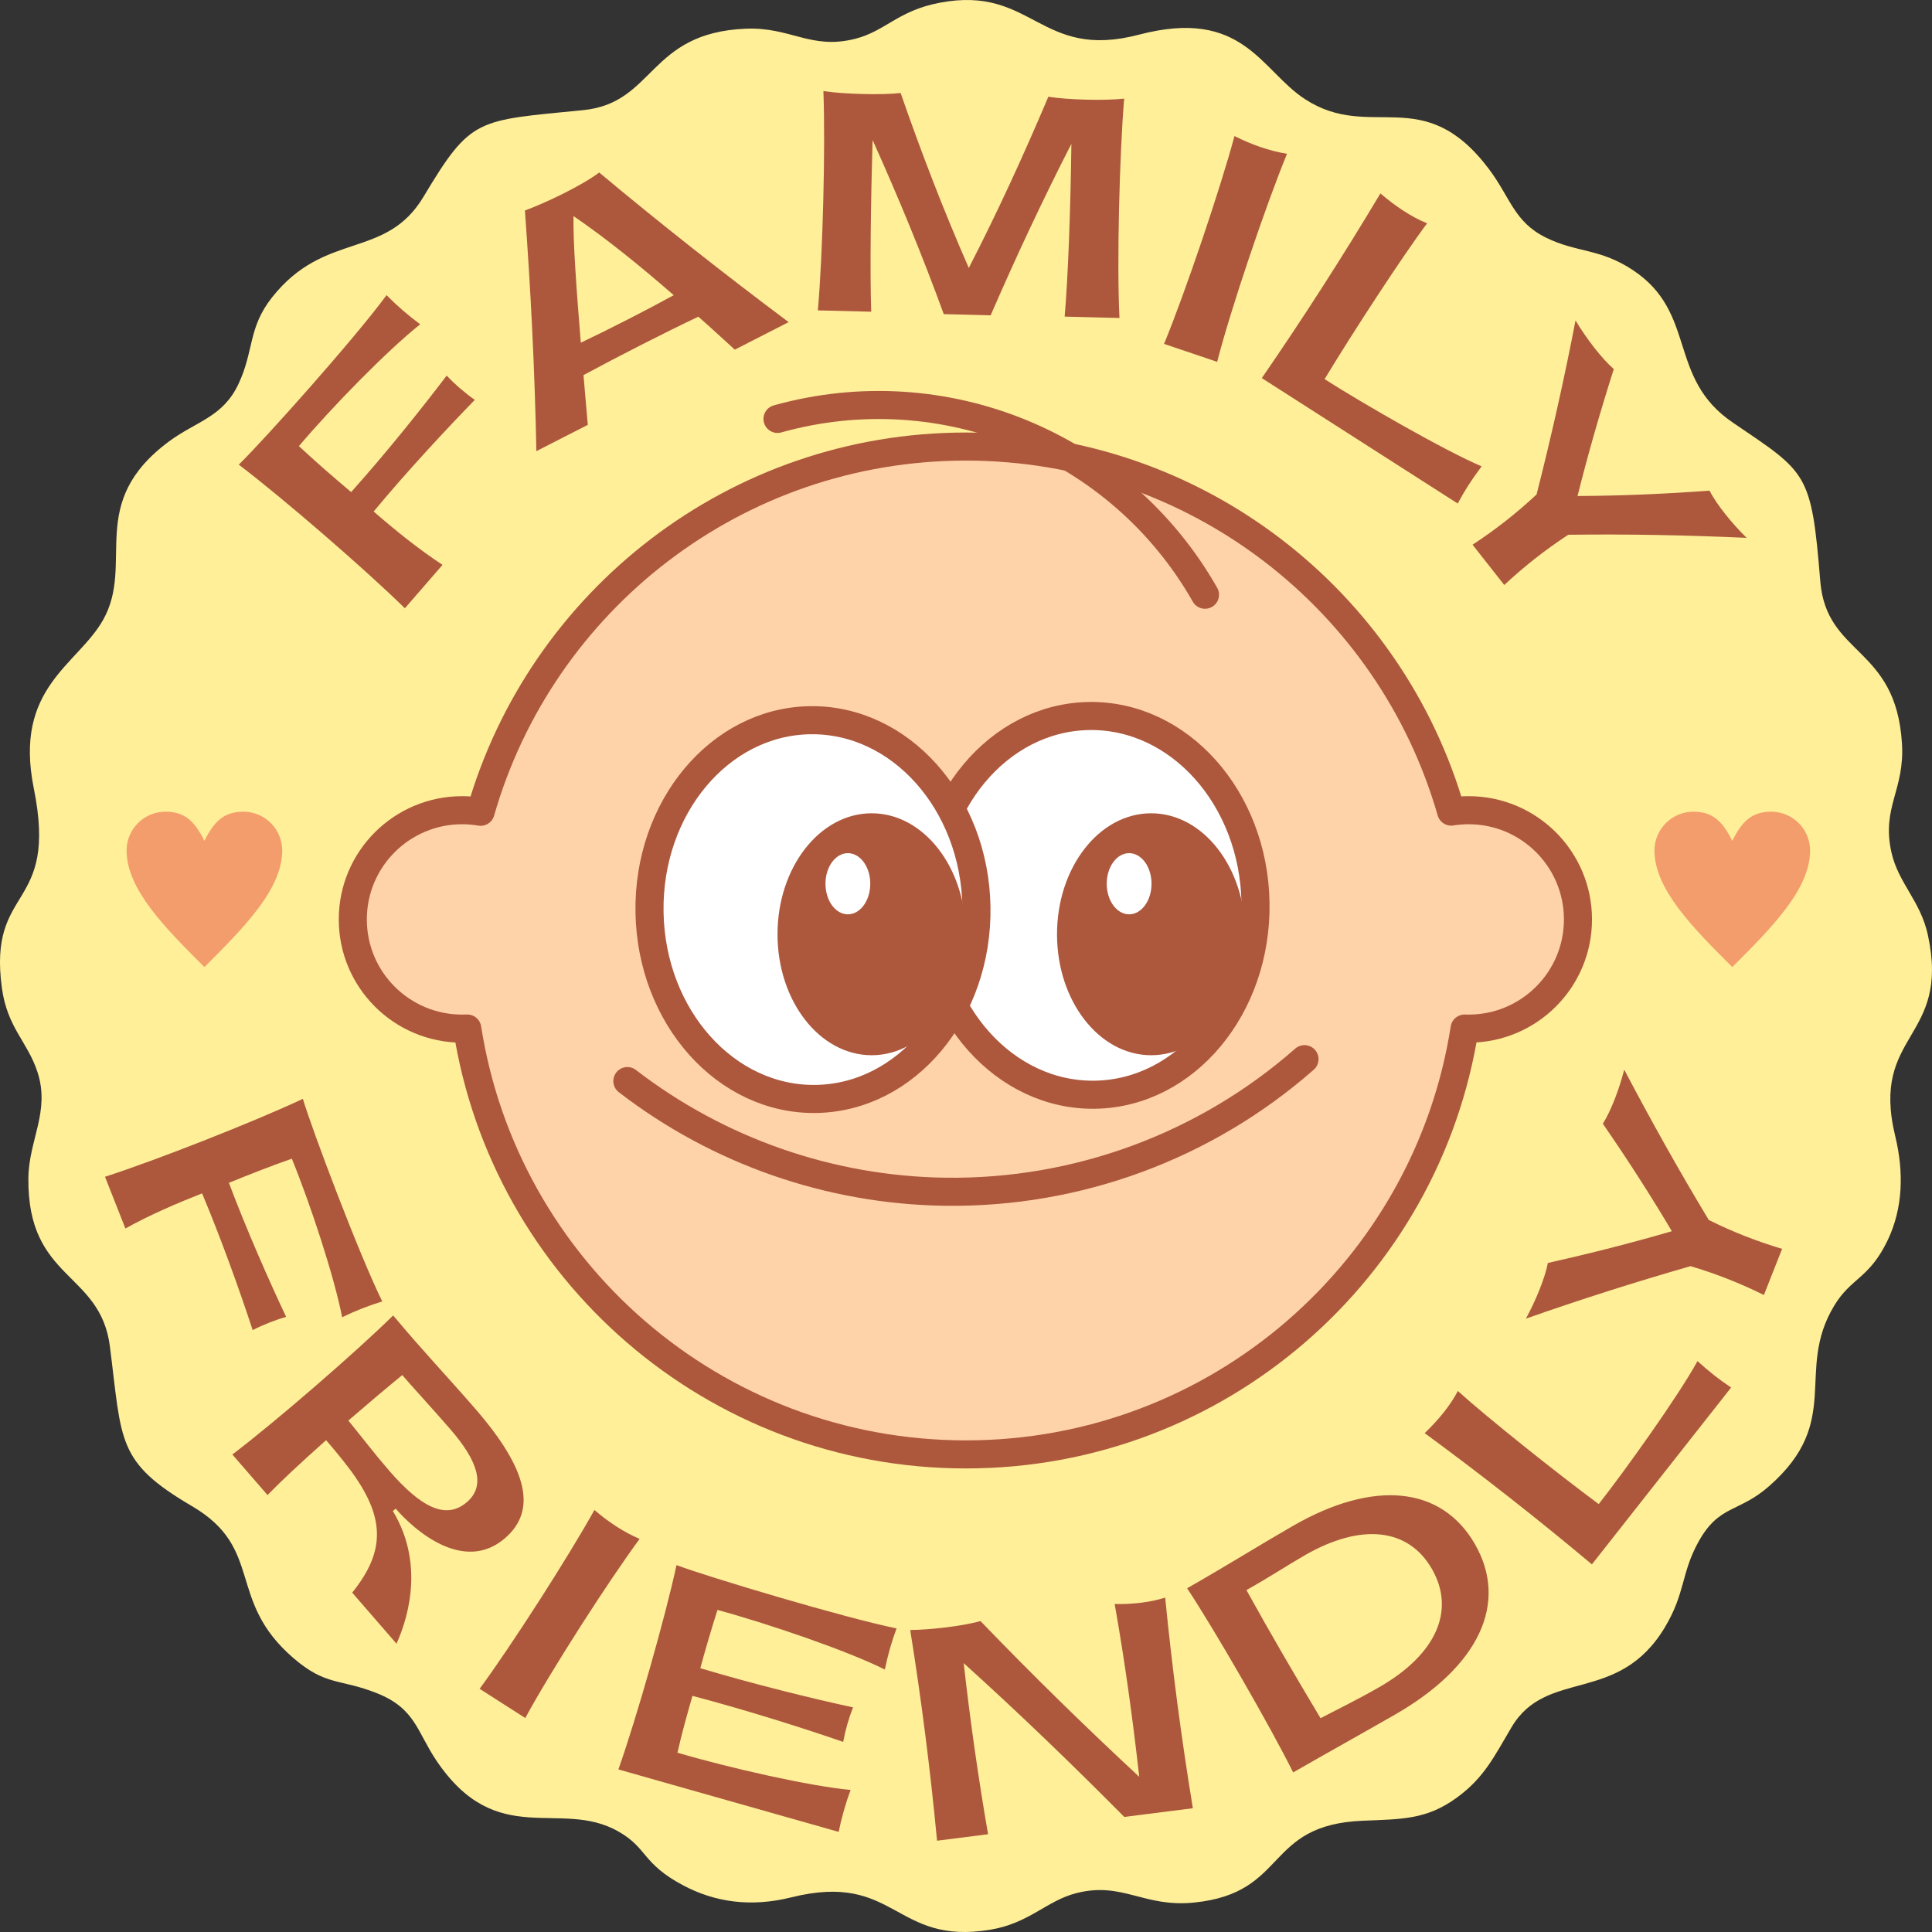
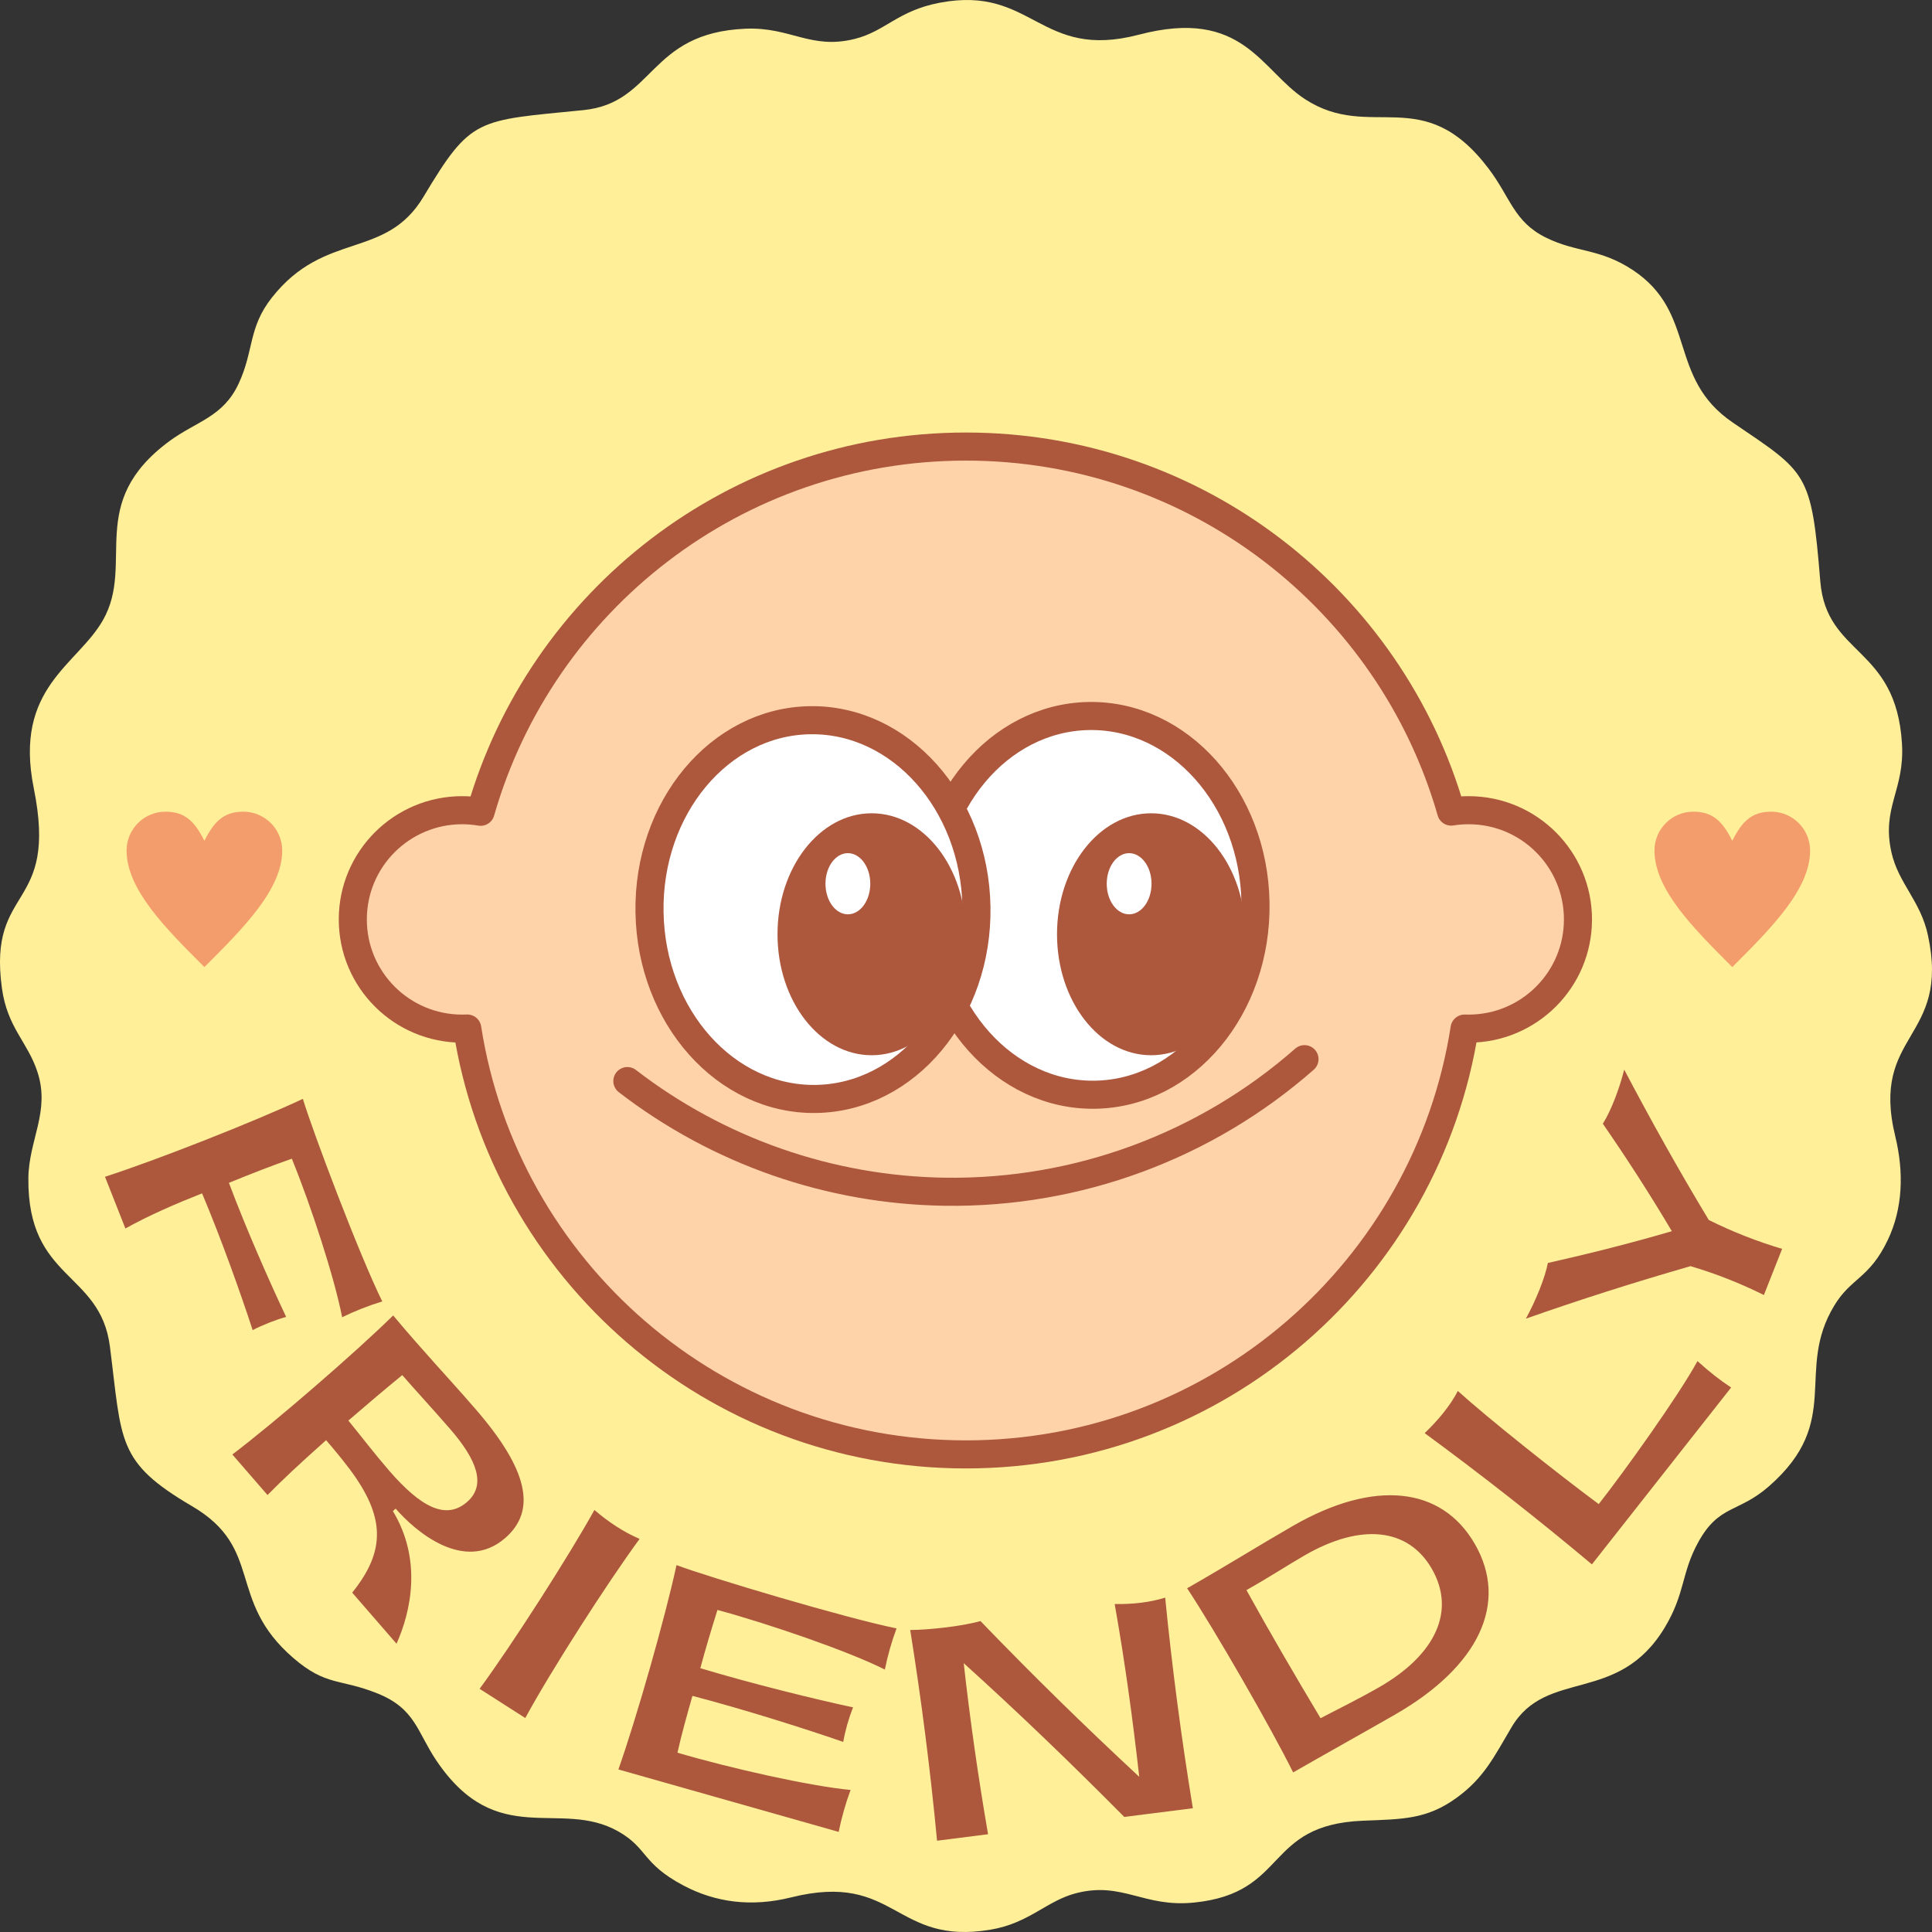
<svg xmlns="http://www.w3.org/2000/svg" width="64" height="64" viewBox="0 0 64 64" fill="none">
  <rect x="0" y="0" width="64" height="64" fill="#333333" stroke="none" />
  <path fill-rule="evenodd" clip-rule="evenodd" d="M31.137 0.089C29.738 0.353 29.335 1.034 28.315 1.289C26.854 1.654 26.189 0.887 24.697 0.951C21.468 1.089 21.7 3.411 19.323 3.648C15.786 4.001 15.614 3.869 14.031 6.515C12.771 8.621 10.767 7.626 9.008 9.856C8.217 10.858 8.418 11.61 7.904 12.711C7.386 13.82 6.51 13.951 5.612 14.613C2.824 16.67 4.482 18.651 3.413 20.539C2.563 22.039 0.447 22.777 1.119 26.112C1.944 30.199 -0.409 29.273 0.063 32.731C0.244 34.05 0.914 34.508 1.242 35.514C1.668 36.823 0.952 37.762 0.94 39.028C0.906 42.425 3.322 42.103 3.641 44.605C4.044 47.766 3.858 48.426 6.361 49.894C8.769 51.305 7.484 52.999 9.719 54.925C10.807 55.863 11.258 55.598 12.494 56.093C13.764 56.601 13.808 57.361 14.46 58.327C16.466 61.298 18.545 59.571 20.48 60.667C21.471 61.229 21.254 61.726 22.641 62.46C23.69 63.015 24.877 63.184 26.209 62.853C29.701 61.984 29.608 64.46 32.812 63.923C34.097 63.708 34.673 62.963 35.653 62.713C37.19 62.32 37.882 63.197 39.563 63.024C42.695 62.703 41.86 60.45 45.143 60.314C46.447 60.26 47.253 60.279 48.251 59.555C49.166 58.892 49.496 58.187 50.074 57.213C51.238 55.248 53.601 56.487 55.149 53.91C55.833 52.77 55.688 52.118 56.26 51.081C56.951 49.831 57.585 50.126 58.607 49.228C61.069 47.065 59.448 45.435 60.757 43.258C61.322 42.317 61.921 42.363 62.535 41.077C63.036 40.026 63.072 38.833 62.784 37.646C61.945 34.196 64.616 34.461 63.865 30.979C63.62 29.843 62.889 29.263 62.658 28.242C62.319 26.737 63.101 26.186 63.005 24.627C62.804 21.386 60.502 21.746 60.299 19.253C60.004 15.625 59.863 15.671 57.4 13.997C55.217 12.514 56.236 10.364 54.085 8.943C52.988 8.219 52.235 8.377 51.209 7.87C50.145 7.344 50.041 6.545 49.304 5.575C47.133 2.72 45.41 4.703 43.232 3.286C41.762 2.33 41.187 0.242 37.727 1.149C34.435 2.012 34.224 -0.494 31.137 0.089Z" fill="#FFEF99" />
  <path fill-rule="evenodd" clip-rule="evenodd" d="M31.997 14.793C39.632 14.793 46.071 19.903 48.072 26.885C48.26 26.855 48.452 26.839 48.648 26.839C50.65 26.839 52.272 28.459 52.272 30.457C52.272 32.456 50.65 34.075 48.648 34.075C48.604 34.075 48.56 34.074 48.516 34.073C47.27 42.064 40.349 48.179 31.997 48.179C23.645 48.179 16.723 42.063 15.479 34.071C15.423 34.074 15.367 34.075 15.311 34.075C13.309 34.075 11.687 32.456 11.687 30.457C11.687 28.459 13.309 26.839 15.311 26.839C15.519 26.839 15.723 26.857 15.921 26.891C17.92 19.906 24.361 14.793 31.997 14.793Z" fill="#FFD3AA" stroke="#AD583D" stroke-width="0.93" stroke-miterlimit="22.926" stroke-linecap="round" stroke-linejoin="round" />
  <path fill-rule="evenodd" clip-rule="evenodd" d="M21.553 29.349L21.713 31.788L22.733 34.071L24.395 35.661L25.688 36.231L27.3 36.392L29.4 35.731L31.036 34.248L31.682 32.92L32.463 31.038L32.226 29.18L31.363 28.913L26.564 29.063L21.882 29.142L21.553 29.349Z" fill="white" />
  <path fill-rule="evenodd" clip-rule="evenodd" d="M30.783 29.07L30.943 31.509L31.963 33.792L33.625 35.382L34.918 35.952L36.53 36.113L38.63 35.452L40.266 33.969L40.912 32.641L41.693 30.759L41.456 28.901L40.593 28.634L35.794 28.784L31.112 28.862L30.783 29.07Z" fill="#F49D6C" />
  <path fill-rule="evenodd" clip-rule="evenodd" d="M31.135 28.023L32.016 25.974L34.08 24.053L36.242 23.493L38.301 23.778L40.243 25.43L41.166 26.927L41.644 28.478L39.151 28.86L33.333 28.742L31.761 28.768L31.135 28.023Z" fill="white" />
  <path fill-rule="evenodd" clip-rule="evenodd" d="M36.069 23.719C39.06 23.669 41.532 26.436 41.59 29.901C41.648 33.365 39.271 36.214 36.28 36.264C33.289 36.315 30.818 33.547 30.759 30.082C30.701 26.618 33.078 23.769 36.069 23.719Z" fill="white" stroke="#AD583D" stroke-width="0.93" stroke-miterlimit="22.926" />
-   <path fill-rule="evenodd" clip-rule="evenodd" d="M30.006 24.984L28.616 27.517L27.998 29.039L32.226 29.046L31.88 27.608L30.893 25.876L30.006 24.984Z" fill="white" />
-   <path fill-rule="evenodd" clip-rule="evenodd" d="M29.982 31.768L29.644 34.136L30.579 34.661L31.84 32.54L31.214 31.564L29.982 31.768Z" fill="#F49D6C" />
  <path fill-rule="evenodd" clip-rule="evenodd" d="M21.719 28.388L22.599 26.339L24.663 24.419L26.825 23.858L28.884 24.144L30.827 25.795L31.75 27.292L32.227 28.844L29.734 29.225L23.917 29.107L22.345 29.134L21.719 28.388Z" fill="#8583ED" />
  <path fill-rule="evenodd" clip-rule="evenodd" d="M26.826 23.858C29.816 23.808 32.288 26.576 32.346 30.04C32.404 33.505 30.027 36.354 27.036 36.404C24.046 36.454 21.574 33.686 21.516 30.222C21.457 26.758 23.835 23.908 26.826 23.858Z" fill="white" stroke="#AD583D" stroke-width="0.93" stroke-miterlimit="22.926" />
  <path d="M43.213 35.086C39.928 37.973 35.686 39.538 31.311 39.478C27.497 39.425 23.802 38.139 20.782 35.812" stroke="#AD583D" stroke-width="0.93" stroke-miterlimit="22.926" stroke-linecap="round" stroke-linejoin="round" />
  <path d="M38.133 34.956C39.856 34.956 41.252 33.162 41.252 30.949C41.252 28.736 39.856 26.941 38.133 26.941C36.411 26.941 35.015 28.736 35.015 30.949C35.015 33.162 36.411 34.956 38.133 34.956Z" fill="#AD583D" />
  <path d="M28.875 34.956C30.598 34.956 31.994 33.162 31.994 30.949C31.994 28.736 30.598 26.941 28.875 26.941C27.153 26.941 25.756 28.736 25.756 30.949C25.756 33.162 27.153 34.956 28.875 34.956Z" fill="#AD583D" />
  <path d="M28.087 30.288C28.497 30.288 28.829 29.834 28.829 29.275C28.829 28.715 28.497 28.262 28.087 28.262C27.677 28.262 27.345 28.715 27.345 29.275C27.345 29.834 27.677 30.288 28.087 30.288Z" fill="white" />
  <path d="M37.404 30.288C37.813 30.288 38.146 29.834 38.146 29.275C38.146 28.715 37.813 28.262 37.404 28.262C36.994 28.262 36.662 28.715 36.662 29.275C36.662 29.834 36.994 30.288 37.404 30.288Z" fill="white" />
-   <path d="M13.412 20.15L14.659 18.712C13.86 18.188 13.087 17.559 12.378 16.945C13.461 15.637 14.793 14.207 15.728 13.247C15.399 13.015 15.052 12.715 14.797 12.442C13.987 13.51 12.774 15.029 11.632 16.3C11.042 15.803 10.459 15.299 9.902 14.778C11.025 13.453 12.832 11.608 13.92 10.742C13.525 10.452 13.148 10.126 12.805 9.777C11.745 11.223 8.738 14.585 7.909 15.392C9.36 16.491 12.107 18.867 13.412 20.15ZM26.125 10.671C23.968 9.056 21.867 7.401 19.849 5.714C19.281 6.147 18.055 6.731 17.388 6.973C17.58 9.594 17.715 12.254 17.768 14.945L19.472 14.074C19.432 13.568 19.374 13.006 19.329 12.426C20.447 11.822 21.994 11.03 23.134 10.491C23.553 10.858 23.954 11.233 24.342 11.583L26.125 10.671ZM19.24 11.353C19.102 9.67 18.98 8 18.998 7.158C20.081 7.898 21.226 8.825 22.319 9.779C21.402 10.281 20.184 10.903 19.24 11.353ZM35.268 10.488L37.084 10.534C36.993 8.726 37.084 5.137 37.239 3.267C36.602 3.339 35.361 3.308 34.728 3.204C33.907 5.145 33.049 7.016 32.093 8.876C31.261 6.981 30.518 5.05 29.835 3.081C29.218 3.153 27.928 3.12 27.276 3.016C27.347 4.843 27.256 8.461 27.092 10.282L28.86 10.326C28.815 9.018 28.848 6.54 28.906 4.638C29.758 6.533 30.55 8.447 31.263 10.406L32.816 10.446C33.646 8.534 34.534 6.634 35.491 4.765C35.464 6.97 35.378 9.222 35.268 10.488ZM38.561 11.392L40.32 11.986C40.77 10.232 41.938 6.785 42.634 5.095C42.047 4.999 41.458 4.79 40.894 4.507C40.419 6.272 39.258 9.701 38.561 11.392ZM41.799 12.525L48.289 16.68C48.52 16.248 48.731 15.92 49.08 15.448C47.848 14.926 45.088 13.333 43.879 12.559C44.792 11.046 46.449 8.502 47.275 7.397C46.748 7.187 46.207 6.818 45.728 6.407C44.486 8.486 43.173 10.531 41.799 12.525ZM57.86 17.817C57.369 17.335 56.872 16.72 56.629 16.253C55.161 16.362 53.706 16.424 52.258 16.431C52.608 15.028 53.012 13.631 53.459 12.226C53.062 11.88 52.55 11.214 52.191 10.615C51.82 12.544 51.389 14.459 50.901 16.38C50.242 16.996 49.535 17.551 48.78 18.044L49.831 19.379C50.489 18.763 51.196 18.208 51.951 17.715C53.931 17.688 55.902 17.729 57.86 17.817Z" fill="#AD583D" />
-   <path d="M6.771 27.853C7.093 27.21 7.416 26.888 8.06 26.888C8.772 26.888 9.349 27.465 9.349 28.175C9.349 29.462 8.06 30.749 6.771 32.036C5.482 30.749 4.193 29.462 4.193 28.175C4.193 27.465 4.771 26.888 5.482 26.888C6.127 26.888 6.449 27.21 6.771 27.853Z" fill="#F49D6C" />
+   <path d="M6.771 27.853C7.093 27.21 7.416 26.888 8.06 26.888C8.772 26.888 9.349 27.465 9.349 28.175C9.349 29.462 8.06 30.749 6.771 32.036C5.482 30.749 4.193 29.462 4.193 28.175C4.193 27.465 4.771 26.888 5.482 26.888C6.127 26.888 6.449 27.21 6.771 27.853" fill="#F49D6C" />
  <path d="M57.384 27.853C57.706 27.21 58.028 26.888 58.673 26.888C59.384 26.888 59.962 27.465 59.962 28.175C59.962 29.462 58.673 30.749 57.384 32.036C56.095 30.749 54.806 29.462 54.806 28.175C54.806 27.465 55.383 26.888 56.095 26.888C56.739 26.888 57.062 27.21 57.384 27.853Z" fill="#F49D6C" />
-   <path d="M25.756 13.877C31.256 12.339 37.097 14.742 39.917 19.701" stroke="#AD583D" stroke-width="0.93" stroke-miterlimit="22.926" stroke-linecap="round" stroke-linejoin="round" />
  <path d="M3.478 38.982L4.154 40.695C4.963 40.245 5.85 39.865 6.694 39.532C7.333 41.047 7.966 42.829 8.37 44.061C8.717 43.883 9.131 43.721 9.479 43.624C8.925 42.452 8.164 40.731 7.583 39.183C8.275 38.9 8.97 38.627 9.667 38.383C10.302 39.94 11.077 42.315 11.334 43.635C11.76 43.427 12.209 43.25 12.663 43.112C11.896 41.556 10.355 37.472 10.033 36.401C8.438 37.151 5.165 38.439 3.478 38.982ZM7.697 48.182L8.862 49.525C9.382 48.999 9.843 48.564 10.802 47.708C11.063 48.008 11.303 48.3 11.579 48.661C12.747 50.225 12.8 51.353 11.667 52.758L13.135 54.45C13.605 53.406 13.997 51.68 13.014 50.056L13.107 49.976C13.745 50.711 15.374 52.127 16.732 50.952C17.797 50.03 17.479 48.669 15.752 46.677C14.761 45.535 14.068 44.822 13.024 43.576C11.768 44.811 9.109 47.112 7.697 48.182ZM11.54 47.058C12.176 46.508 12.761 46.014 13.325 45.552C13.696 45.981 14.318 46.654 14.913 47.34C15.792 48.354 16.121 49.194 15.47 49.757C14.769 50.363 13.942 49.928 12.889 48.715C12.413 48.165 11.953 47.563 11.54 47.058ZM15.888 55.944L17.401 56.912C18.234 55.37 20.138 52.404 21.188 50.978C20.66 50.752 20.155 50.418 19.691 50.02C18.832 51.568 16.938 54.518 15.888 55.944ZM20.485 58.615L27.782 60.684C27.875 60.22 28.012 59.738 28.177 59.294C26.845 59.172 24.165 58.569 22.442 58.06C22.584 57.423 22.764 56.787 22.938 56.178C24.64 56.622 26.715 57.279 27.932 57.703C27.999 57.329 28.115 56.92 28.258 56.558C27.006 56.292 24.883 55.768 23.199 55.261C23.373 54.613 23.566 53.971 23.767 53.331C25.492 53.8 28.108 54.699 29.312 55.306C29.405 54.841 29.537 54.378 29.7 53.943C27.998 53.598 23.494 52.252 22.41 51.846C22.044 53.549 21.085 56.92 20.485 58.615ZM37.243 60.188L39.515 59.9C39.135 57.587 38.828 55.255 38.598 52.923C38.082 53.084 37.527 53.145 36.925 53.136C37.261 55.026 37.524 56.944 37.739 58.859C35.925 57.176 34.171 55.456 32.48 53.7C31.873 53.872 30.78 53.992 30.152 53.996C30.523 56.31 30.82 58.643 31.041 60.976L32.731 60.761C32.407 58.889 32.135 56.981 31.924 55.094C33.755 56.747 35.525 58.455 37.243 60.188ZM42.837 58.714C43.993 58.05 45.159 57.403 46.209 56.8C48.997 55.2 49.98 53.099 48.858 51.15C47.755 49.234 45.516 49.005 42.843 50.54C41.728 51.18 40.882 51.72 39.325 52.614C40.226 53.971 42.116 57.254 42.837 58.714ZM41.29 52.674C42.024 52.263 42.69 51.826 43.231 51.516C45.084 50.452 46.648 50.61 47.431 51.969C48.228 53.353 47.571 54.809 45.685 55.892C44.956 56.31 44.23 56.662 43.745 56.918C42.891 55.491 42.09 54.12 41.29 52.674ZM52.734 51.822L57.346 45.963C56.951 45.701 56.653 45.468 56.231 45.088C55.613 46.224 53.819 48.733 52.96 49.825C51.584 48.805 49.283 46.975 48.293 46.078C48.041 46.566 47.635 47.052 47.194 47.474C49.085 48.862 50.937 50.315 52.734 51.822ZM53.804 35.433C53.64 36.079 53.368 36.794 53.096 37.225C53.905 38.396 54.668 39.58 55.382 40.785C54.036 41.179 52.67 41.524 51.275 41.838C51.179 42.338 50.872 43.09 50.546 43.683C52.342 43.05 54.155 42.474 56.002 41.943C56.839 42.191 57.649 42.51 58.431 42.899L59.035 41.37C58.197 41.121 57.388 40.803 56.606 40.414C55.616 38.775 54.687 37.11 53.804 35.433Z" fill="#AD583D" />
</svg>